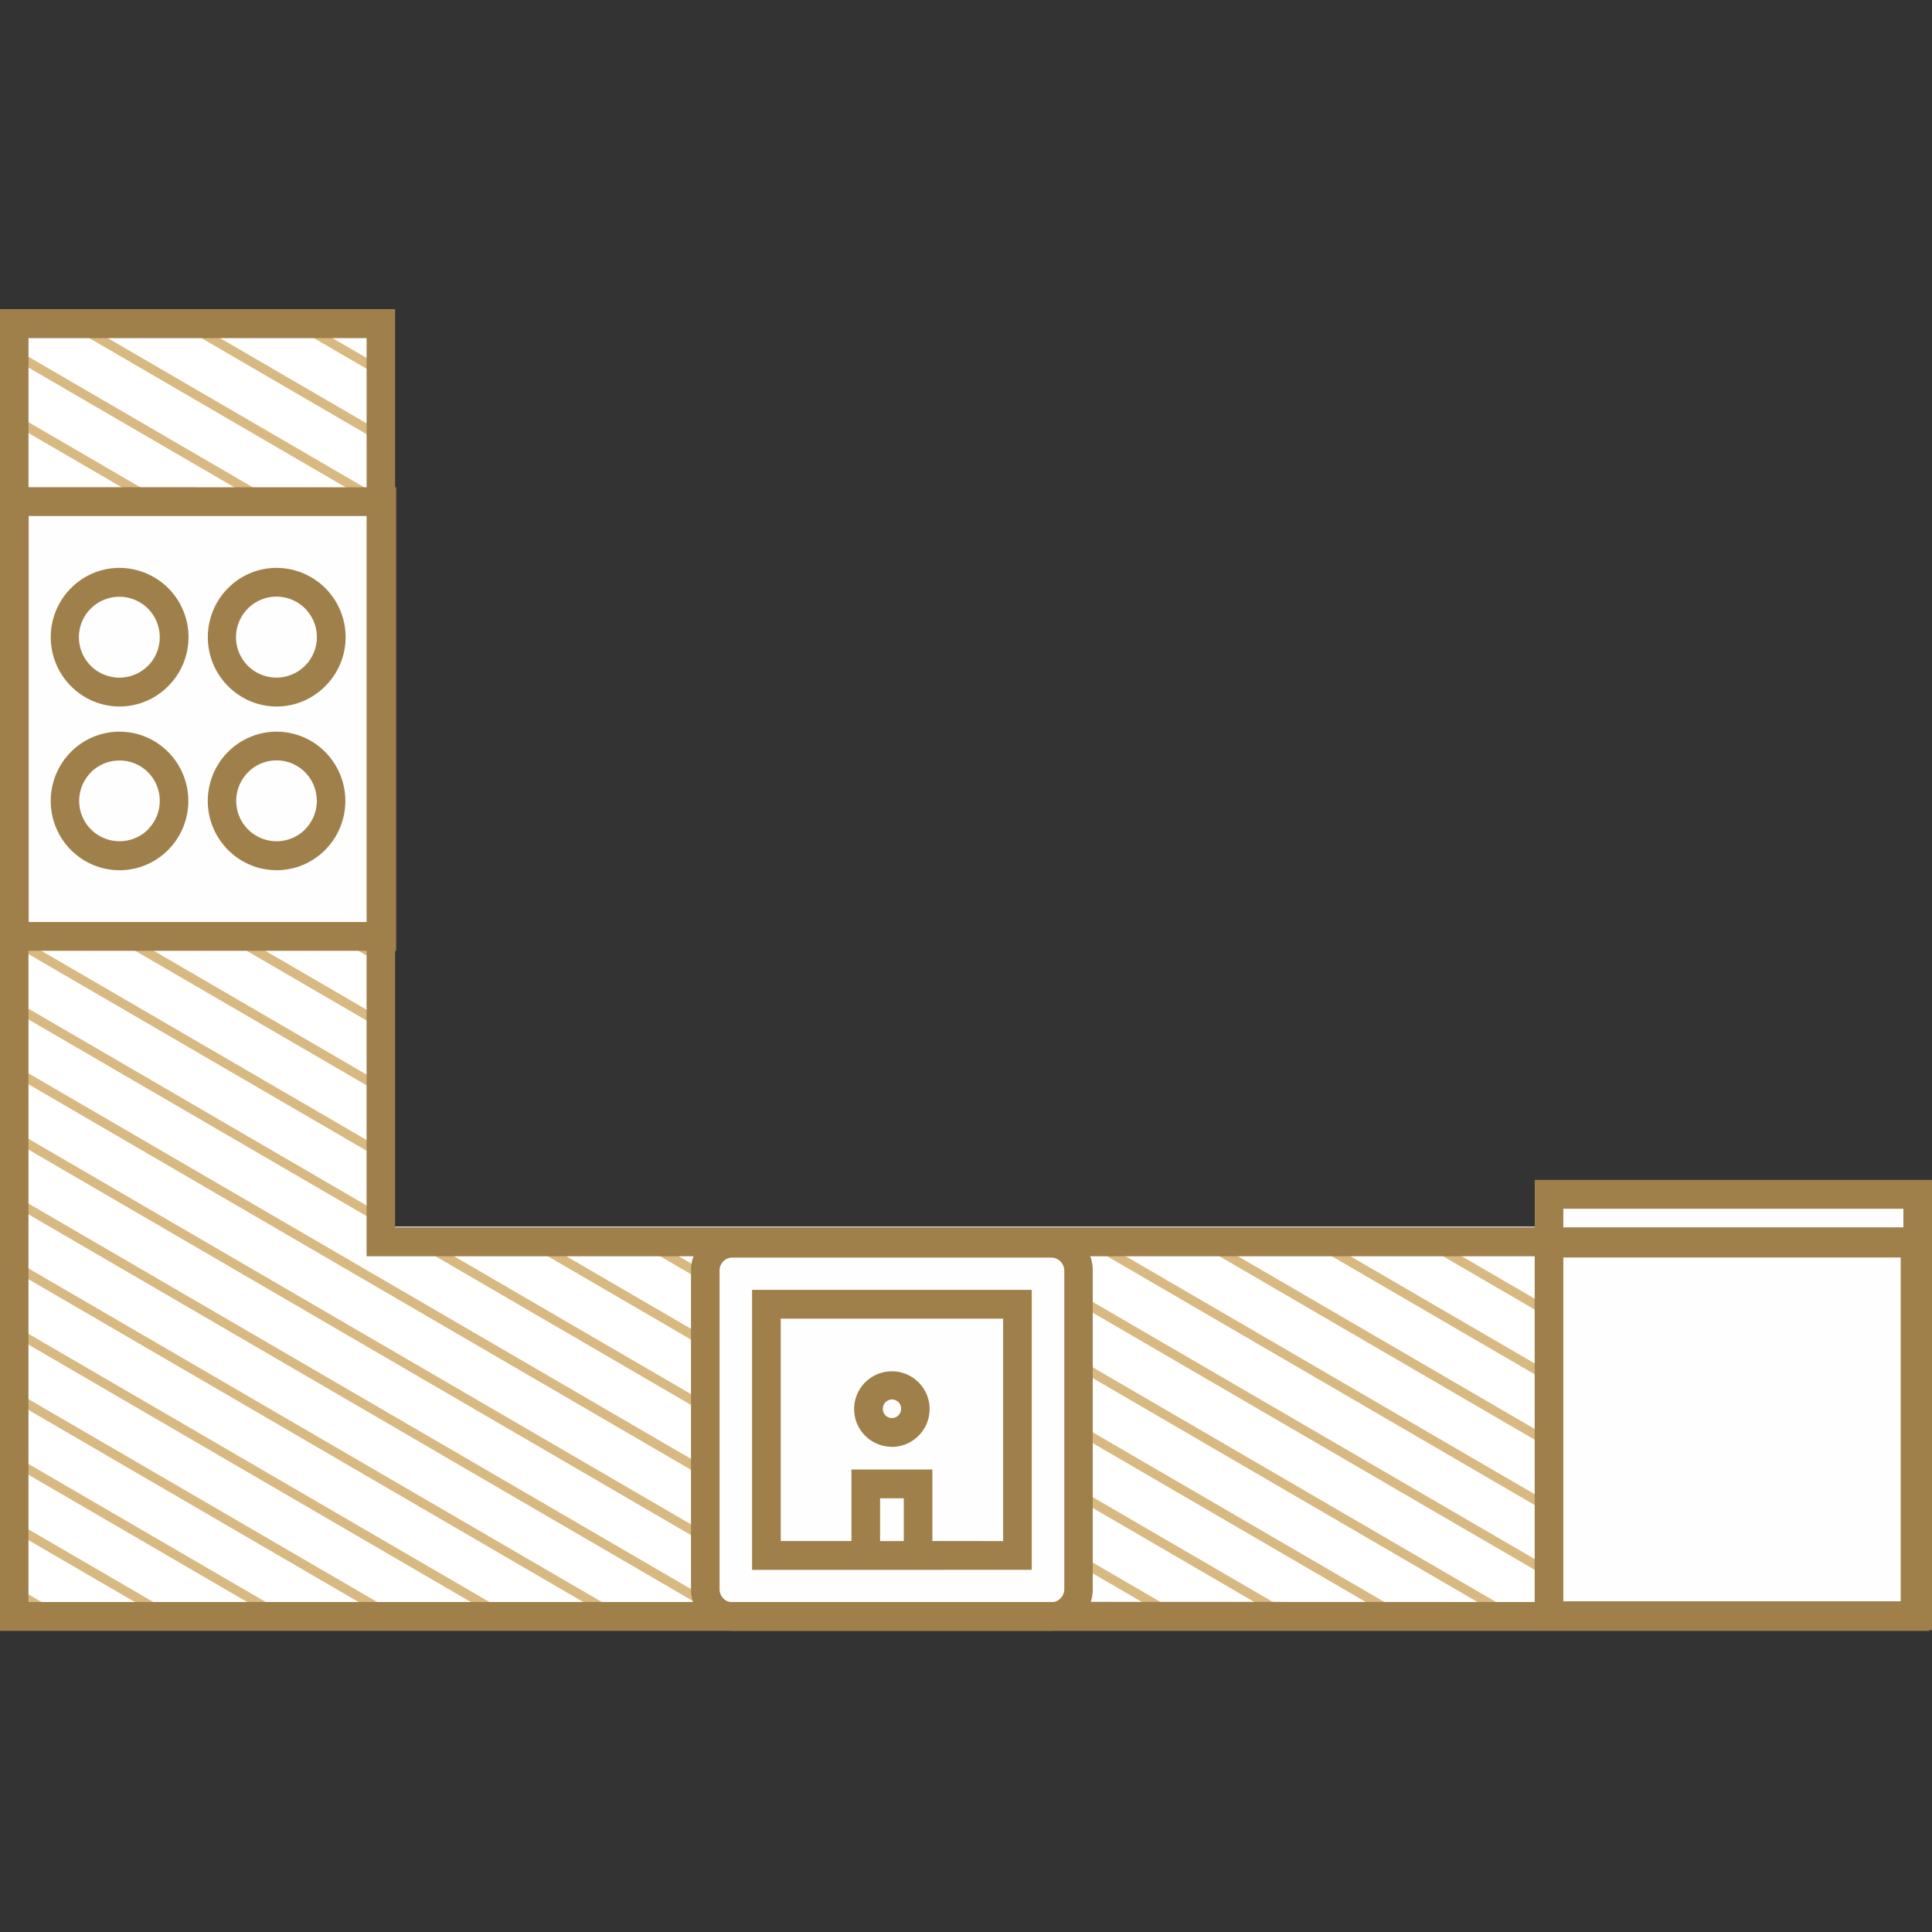
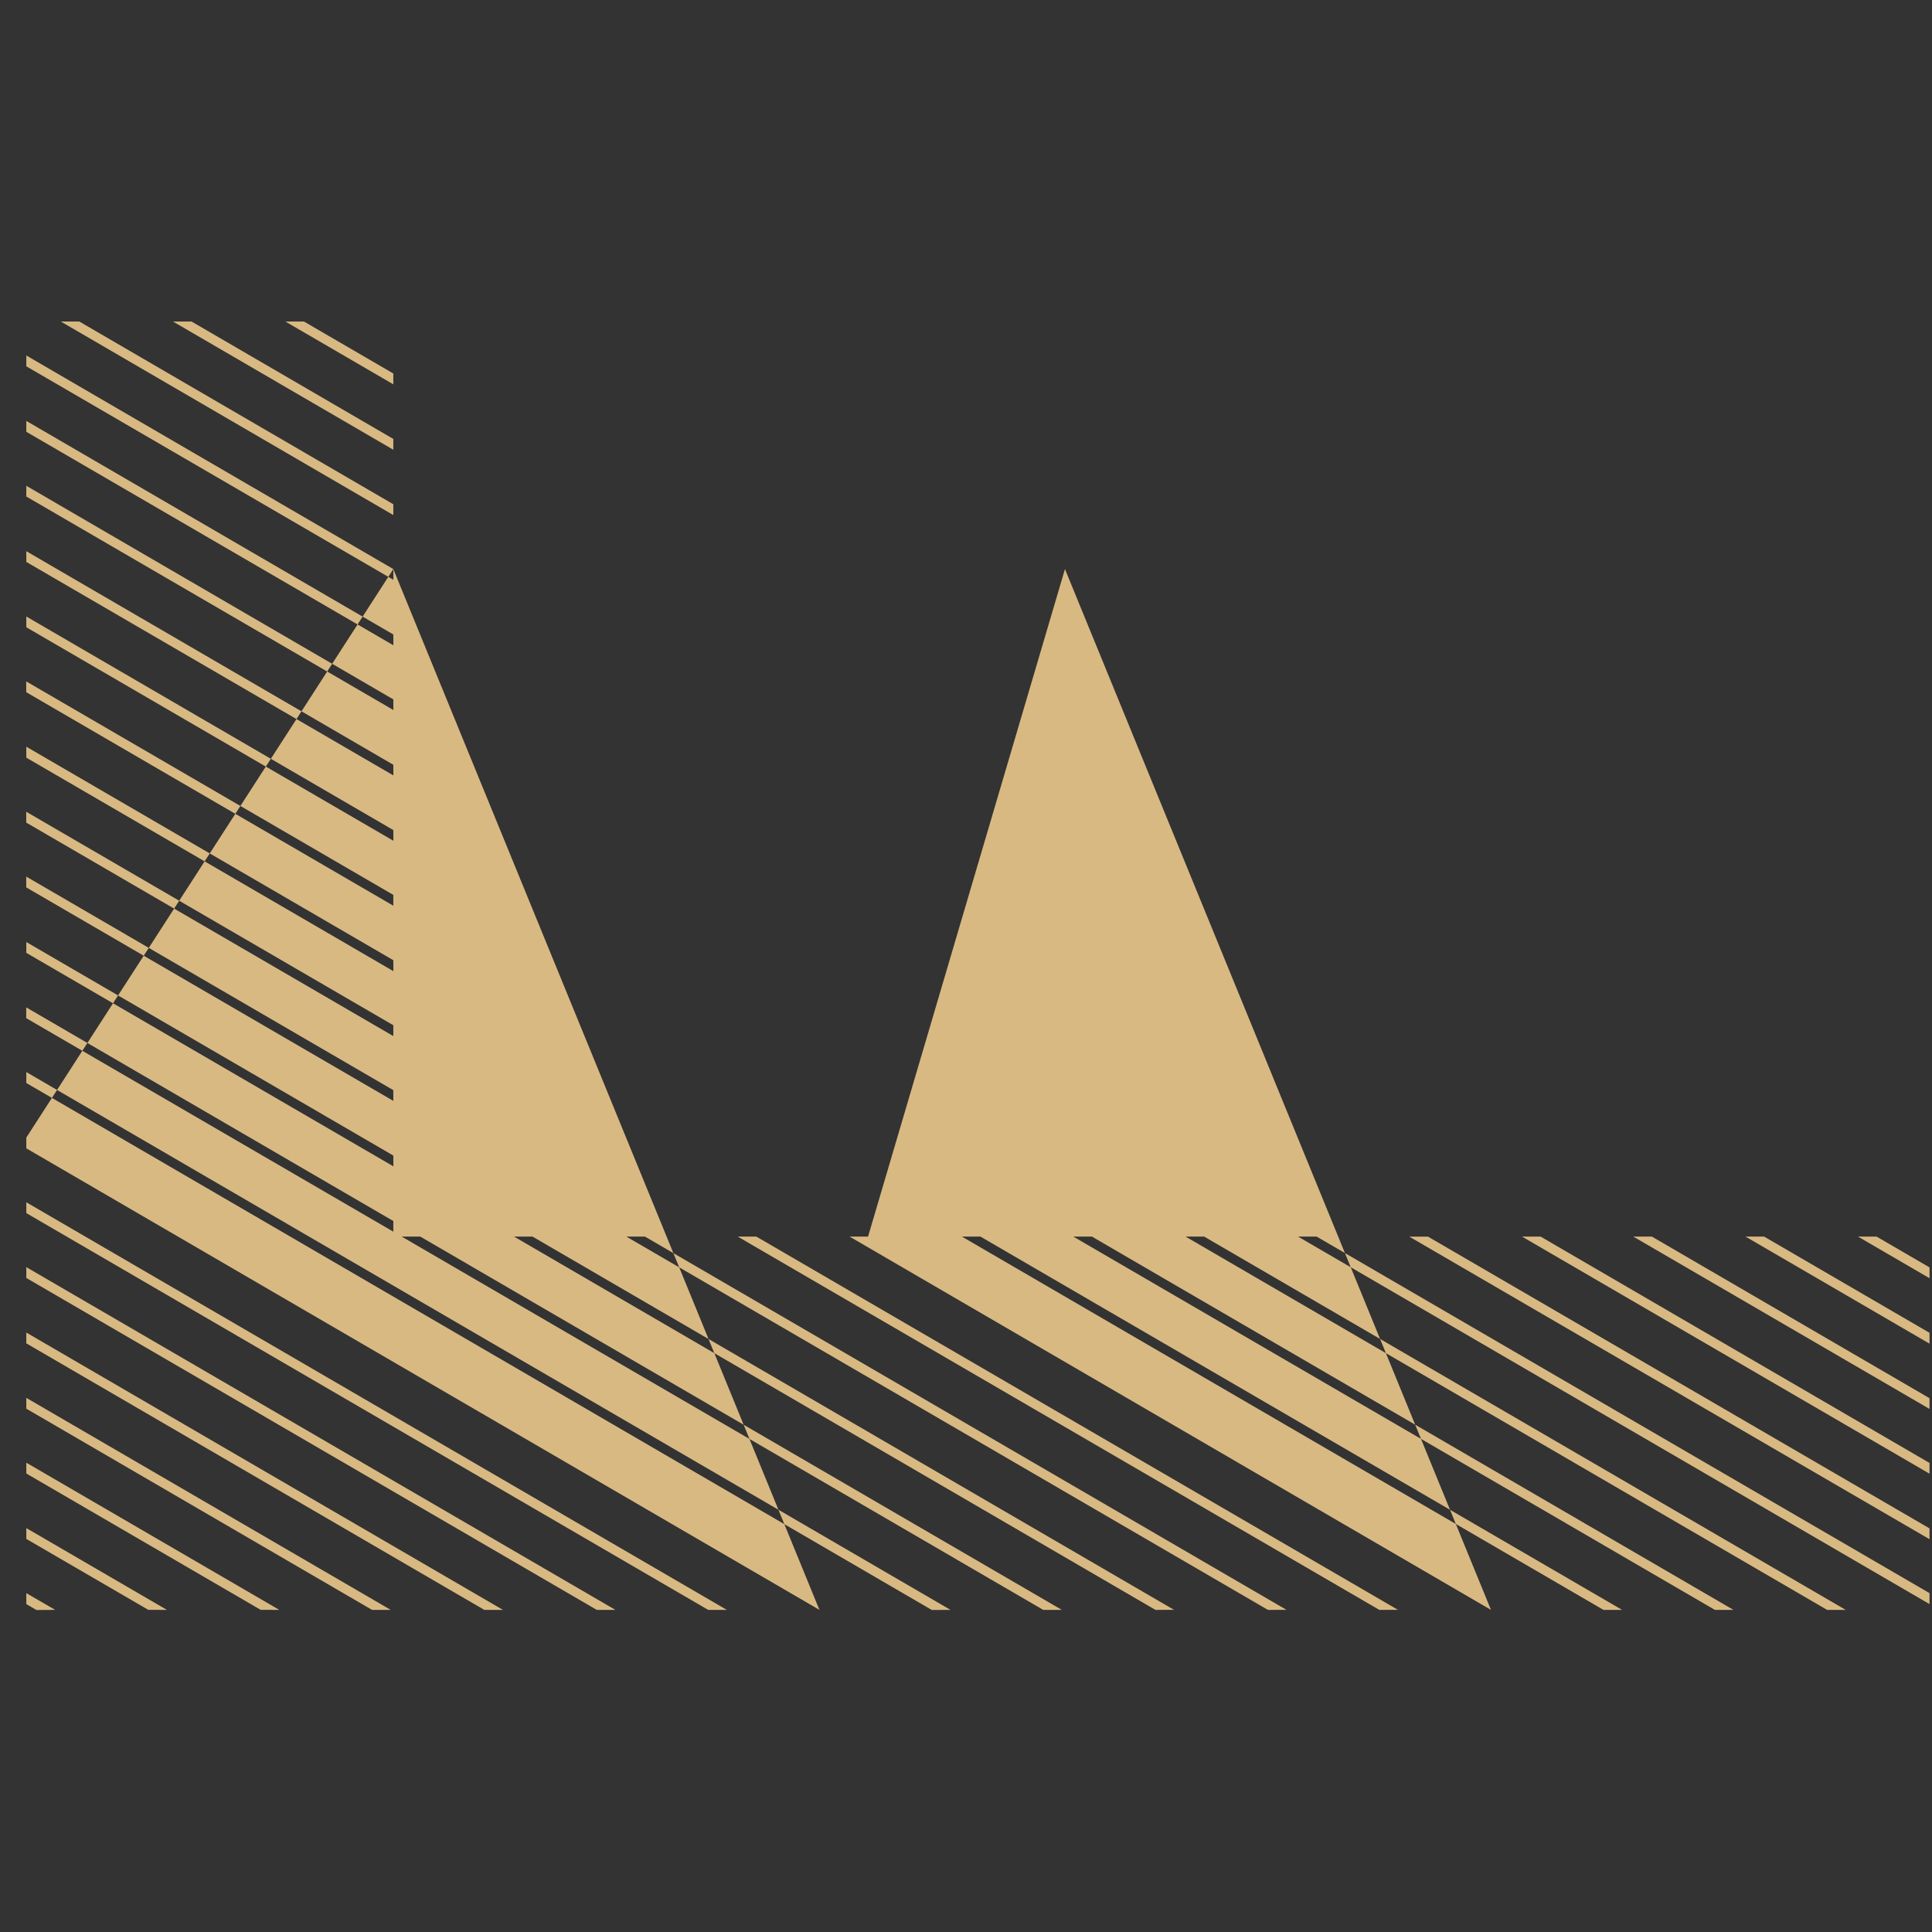
<svg xmlns="http://www.w3.org/2000/svg" width="100" height="100" viewBox="0 0 100 100">
  <rect x="0" y="0" width="100" height="100" fill="#333333" stroke="none" />
-   <path fill="none" d="M0 0h100v100H0z" />
-   <path d="M19.52 16.126H.158v68.177h79.416V63.489H20.246V16.126z" fill="#fff" fill-rule="evenodd" />
-   <path d="M99.871 79.109l-25.956-15.1h-.968l26.924 15.66zM20.358 32.84L1.362 21.787v.562l19 11.051zM99.871 65.6l-2.741-1.595h-.962l3.705 2.156zM20.358 19.332l-4.625-2.69h-.962l5.587 3.251zm79.513 49.654l-8.562-4.981h-.962l9.524 5.542zM20.358 22.719L9.915 16.642h-.962l11.406 6.637zM99.871 72.37L85.5 64.005h-.962l15.333 8.921zM20.358 26.1L4.105 16.642h-.958l17.211 10.017zm79.513 49.622L79.74 64.005h-.962l21.093 12.273zM20.358 29.455L1.362 18.4v.56l19 11.051zm23.015 53.872L1.362 58.881v.557l41.052 23.889zm34.764 0L44.931 64.005h-.958l33.2 19.322zM20.358 49.7L1.362 38.65v.566l19 11.051zm79.513 32.76L68.147 64.005h-.962l32.686 19.022zM20.358 36.2L1.362 25.145v.555l19 11.051zm75.174 47.127L62.326 64.005h-.962l33.207 19.322zM20.358 39.584L1.362 28.53v.555l19 11.051zm69.365 43.743L56.517 64.005h-.964l33.208 19.322zM20.358 42.964L1.362 31.91v.557l19 11.051zm63.6 40.363L50.747 64.005h-.961l33.209 19.322zm-63.6-37.007l-19-11.051v.559l19 11.051zm52 37.006L39.147 64.005h-.963l33.209 19.322zm-52-30.26l-19-11.049v.56l19 11.051zm46.23 30.26L33.381 64.005h-.962l33.207 19.322zm-46.23-26.9l-19-11.054v.559l19 11.051zm40.41 26.9L27.562 64.005h-.957l33.2 19.322zm-40.41-23.514L1.362 48.76v.559l19 11.051zm34.6 23.515L21.753 64.005h-.962l33.206 19.322zM20.358 63.2l-19-11.058v.558l19 11.051zm28.839 20.127L1.362 55.49v.566L48.23 83.332zm-40.559 0l-7.276-4.233v.56l6.316 3.672zm28.981 0L1.362 62.23v.56l35.292 20.537zm-5.767 0l-30.49-17.74v.56l29.526 17.18zm-5.82 0L1.362 68.973v.559l23.706 13.795zm-5.809 0L1.362 72.353v.56l17.895 10.414zm-5.767 0L1.362 75.709v.559l12.131 7.058zm-11.6 0l-1.494-.866v.566l.526.307z" fill="#d9b982" fill-rule="evenodd" />
-   <path d="M37.913 83.669a1.413 1.413 0 01-1.405-1.413v-16.5a1.412 1.412 0 011.405-1.407h16.506v-.006a1.412 1.412 0 011.4 1.413v16.5a1.412 1.412 0 01-1.4 1.413zm42.267-.042V61.82h19.078v21.806zM.742 48.469v-22.5h19.021v22.5z" fill="#fefefe" />
-   <path d="M37.912 84.42c-.05 0-.1 0-.149-.006H0V16h20.451v9.218h.055v23.995h-.055v14.315h58.985v-2.455H100v23.3h-.14v.042H54.573c-.051 0-.1.006-.155.006zm41.523-1.5V65.025h-23a2.153 2.153 0 01.125.727v16.5a2.15 2.15 0 01-.1.661zm-24.9 0a.655.655 0 00.352-.186.674.674 0 00.2-.47v-16.5a.674.674 0 00-.2-.47.655.655 0 00-.469-.2H37.912a.654.654 0 00-.467.186.668.668 0 00-.2.47v16.512a.679.679 0 00.194.472.666.666 0 00.352.185zm-53.062 0h34.393a2.148 2.148 0 01-.1-.657V65.752a2.163 2.163 0 01.129-.727H18.974V49.213h-17.5zm79.445-.038H98.38V65.088H80.918zm17.6-19.353v-.963h-17.6v.963zM1.484 47.722h17.491V26.709H1.484zm17.491-22.5V17.5h-17.5v7.718zM48.26 81.255h-9.333V66.762h14.475v14.49zm3.661-1.49V68.252h-11.51v11.51h3.659v-3.7h4.19v3.7zm-6.368 0h1.227v-2.214h-1.227zm.612-4.879a1.954 1.954 0 01-1.918-1.571 1.954 1.954 0 011.165-2.187 1.954 1.954 0 012.373.715 1.953 1.953 0 01-.236 2.466 1.944 1.944 0 01-1.384.582zm-.176-2.411a.475.475 0 00-.293.442.49.49 0 00.131.34.478.478 0 00.338.14.477.477 0 00.338-.14.482.482 0 00.139-.338.488.488 0 00-.132-.341.475.475 0 00-.336-.14.473.473 0 00-.186.033zM3.668 43.991a3.6 3.6 0 010-5.068 3.547 3.547 0 012.519-1.051 3.545 3.545 0 012.518 1.051 3.6 3.6 0 010 5.067 3.531 3.531 0 01-2.516 1.052 3.53 3.53 0 01-2.522-1.055zm1.04-4.013a2.089 2.089 0 000 2.95 2.089 2.089 0 002.951.009v-.008a2.1 2.1 0 000-2.959 2.082 2.082 0 00-1.471-.606 2.085 2.085 0 00-1.481.61zm9.61 5.062a3.527 3.527 0 01-2.519-1.052 3.592 3.592 0 010-5.065 3.541 3.541 0 012.518-1.051 3.539 3.539 0 012.516 1.051 3.6 3.6 0 010 5.067 3.536 3.536 0 01-2.515 1.052zm-1.473-5.07a2.089 2.089 0 00-.012 2.955 2.091 2.091 0 002.955.012v-.008a2.1 2.1 0 000-2.959 2.074 2.074 0 00-1.47-.612 2.076 2.076 0 00-1.473.608zM11.8 35.513a3.6 3.6 0 010-5.068 3.539 3.539 0 012.519-1.052 3.585 3.585 0 013.3 2.221 3.581 3.581 0 01-.782 3.9 3.54 3.54 0 01-2.515 1.054 3.527 3.527 0 01-2.522-1.059zm1.028-4.013a2.094 2.094 0 000 2.959 2.094 2.094 0 002.961 0 2.1 2.1 0 000-2.964 2.087 2.087 0 00-1.48-.613 2.087 2.087 0 00-1.481.618zM3.67 35.513a3.6 3.6 0 010-5.068 3.539 3.539 0 012.518-1.052 3.585 3.585 0 013.3 2.221 3.583 3.583 0 01-.782 3.9 3.542 3.542 0 01-2.516 1.054 3.524 3.524 0 01-2.52-1.059zM4.698 31.5a2.093 2.093 0 000 2.961 2.094 2.094 0 002.961 0v.006a2.108 2.108 0 000-2.965 2.087 2.087 0 00-1.48-.613A2.086 2.086 0 004.7 31.5z" fill="#a0804a" />
+   <path d="M99.871 79.109l-25.956-15.1h-.968l26.924 15.66zM20.358 32.84L1.362 21.787v.562l19 11.051zM99.871 65.6l-2.741-1.595h-.962l3.705 2.156zM20.358 19.332l-4.625-2.69h-.962l5.587 3.251zm79.513 49.654l-8.562-4.981h-.962l9.524 5.542zM20.358 22.719L9.915 16.642h-.962l11.406 6.637zM99.871 72.37L85.5 64.005h-.962l15.333 8.921zM20.358 26.1L4.105 16.642h-.958l17.211 10.017zm79.513 49.622L79.74 64.005h-.962l21.093 12.273zM20.358 29.455L1.362 18.4v.56l19 11.051zL1.362 58.881v.557l41.052 23.889zm34.764 0L44.931 64.005h-.958l33.2 19.322zM20.358 49.7L1.362 38.65v.566l19 11.051zm79.513 32.76L68.147 64.005h-.962l32.686 19.022zM20.358 36.2L1.362 25.145v.555l19 11.051zm75.174 47.127L62.326 64.005h-.962l33.207 19.322zM20.358 39.584L1.362 28.53v.555l19 11.051zm69.365 43.743L56.517 64.005h-.964l33.208 19.322zM20.358 42.964L1.362 31.91v.557l19 11.051zm63.6 40.363L50.747 64.005h-.961l33.209 19.322zm-63.6-37.007l-19-11.051v.559l19 11.051zm52 37.006L39.147 64.005h-.963l33.209 19.322zm-52-30.26l-19-11.049v.56l19 11.051zm46.23 30.26L33.381 64.005h-.962l33.207 19.322zm-46.23-26.9l-19-11.054v.559l19 11.051zm40.41 26.9L27.562 64.005h-.957l33.2 19.322zm-40.41-23.514L1.362 48.76v.559l19 11.051zm34.6 23.515L21.753 64.005h-.962l33.206 19.322zM20.358 63.2l-19-11.058v.558l19 11.051zm28.839 20.127L1.362 55.49v.566L48.23 83.332zm-40.559 0l-7.276-4.233v.56l6.316 3.672zm28.981 0L1.362 62.23v.56l35.292 20.537zm-5.767 0l-30.49-17.74v.56l29.526 17.18zm-5.82 0L1.362 68.973v.559l23.706 13.795zm-5.809 0L1.362 72.353v.56l17.895 10.414zm-5.767 0L1.362 75.709v.559l12.131 7.058zm-11.6 0l-1.494-.866v.566l.526.307z" fill="#d9b982" fill-rule="evenodd" />
</svg>